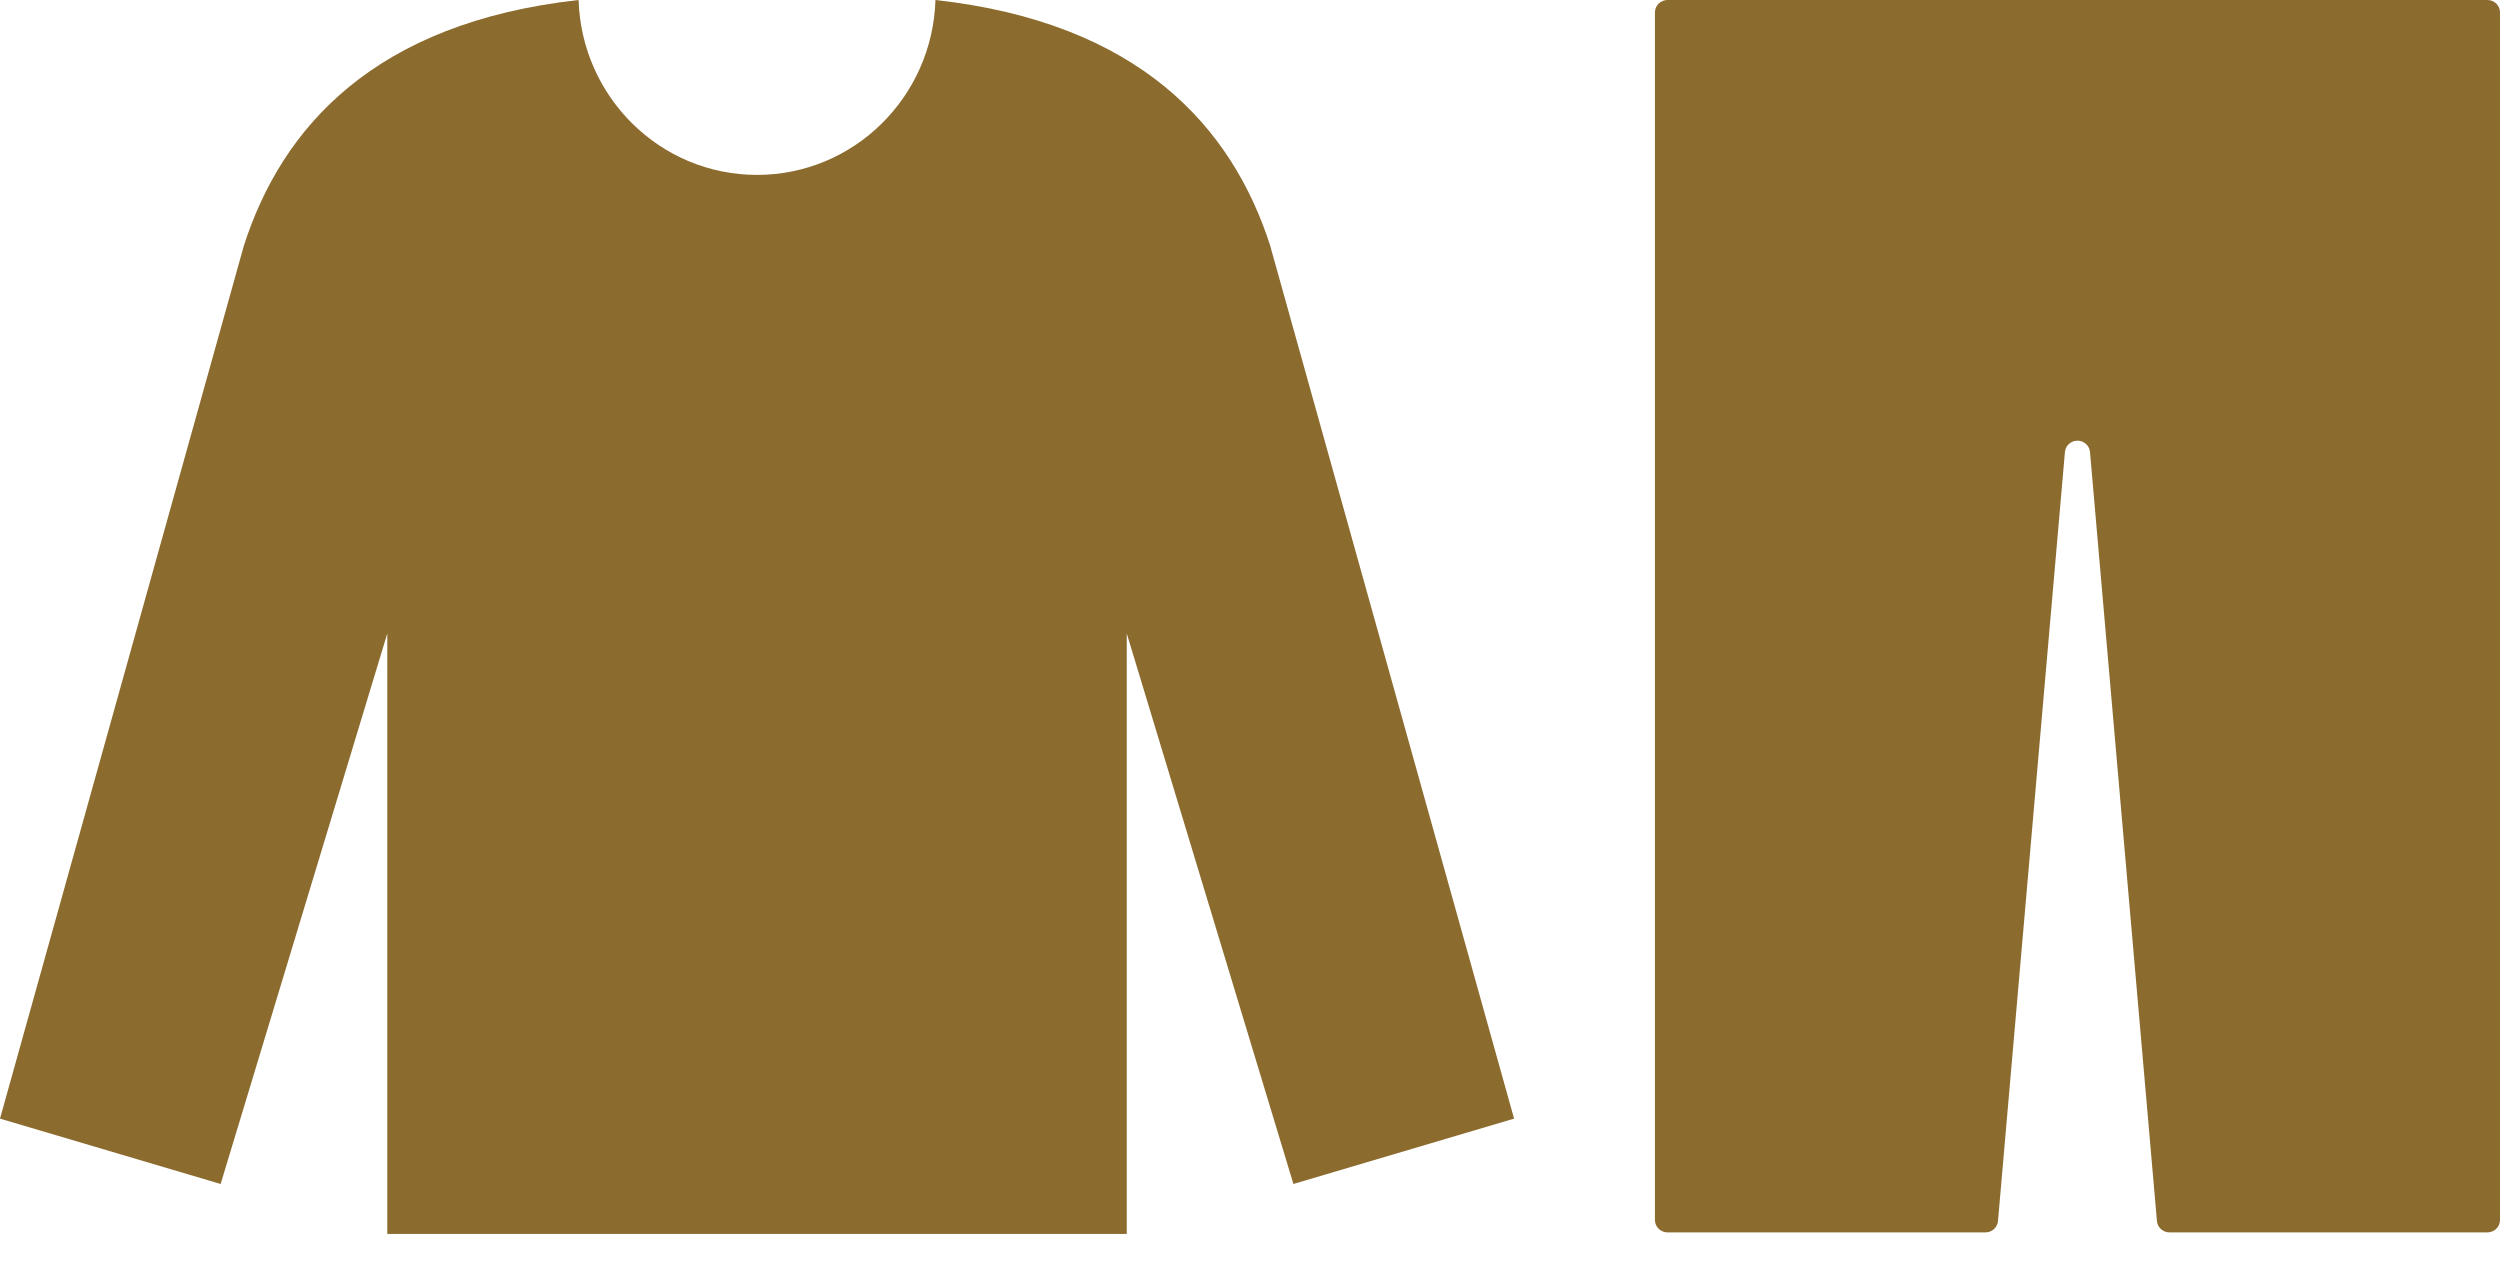
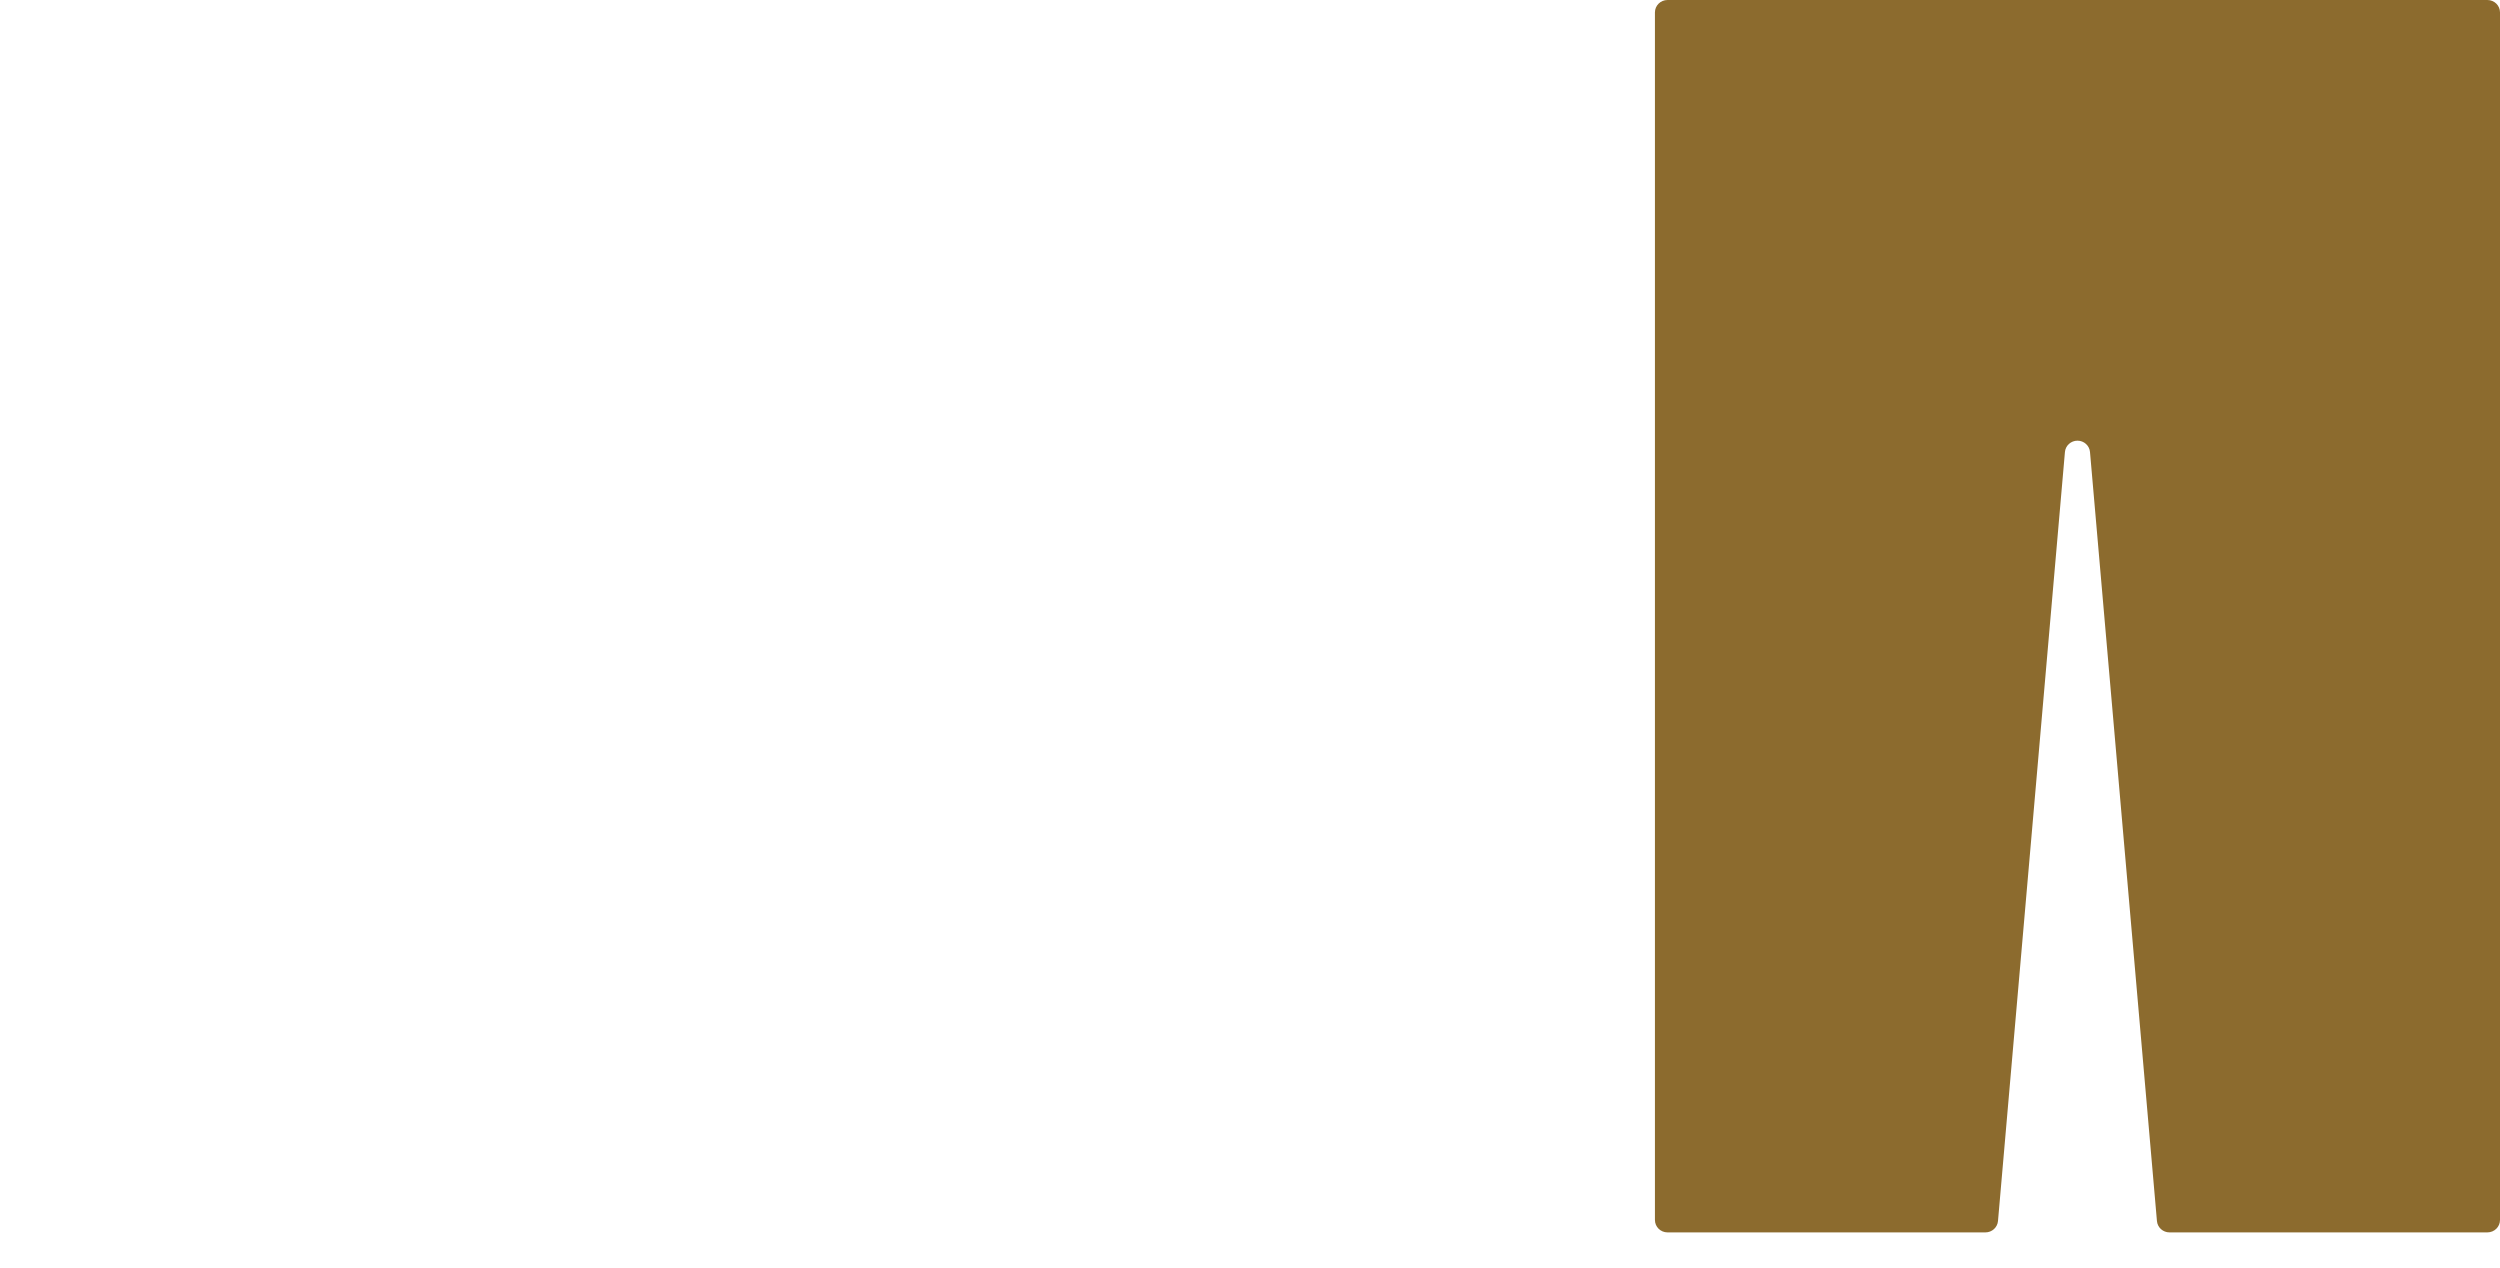
<svg xmlns="http://www.w3.org/2000/svg" width="71" height="36" viewBox="0 0 71 36" fill="none">
-   <path d="M36.08 7.003C36.08 7 36.079 6.997 36.078 6.995V6.99C34.993 3.604 32.35 0.641 26.567 0C26.483 2.757 24.249 4.967 21.5 4.967C18.75 4.967 16.517 2.757 16.432 0C10.649 0.641 8.006 3.604 6.922 6.99L6.922 6.995C6.92 6.997 6.919 7 6.919 7.003L0 31.769L6.266 33.625L10.999 17.991V35.044H32V17.991L36.733 33.625L43 31.769L36.08 7.003Z" fill="#8C6B2E" />
  <path d="M70.642 0H47.358C47.16 0 47 0.158 47 0.353V34.647C47 34.842 47.16 35 47.358 35H56.386C56.572 35 56.727 34.86 56.743 34.677L58.644 12.838C58.659 12.656 58.814 12.515 59 12.515C59.186 12.515 59.341 12.656 59.356 12.838L61.257 34.677C61.273 34.86 61.428 35 61.614 35H70.642C70.84 35 71 34.842 71 34.647V0.353C71 0.158 70.84 0 70.642 0Z" fill="#8C6B2E" />
</svg>